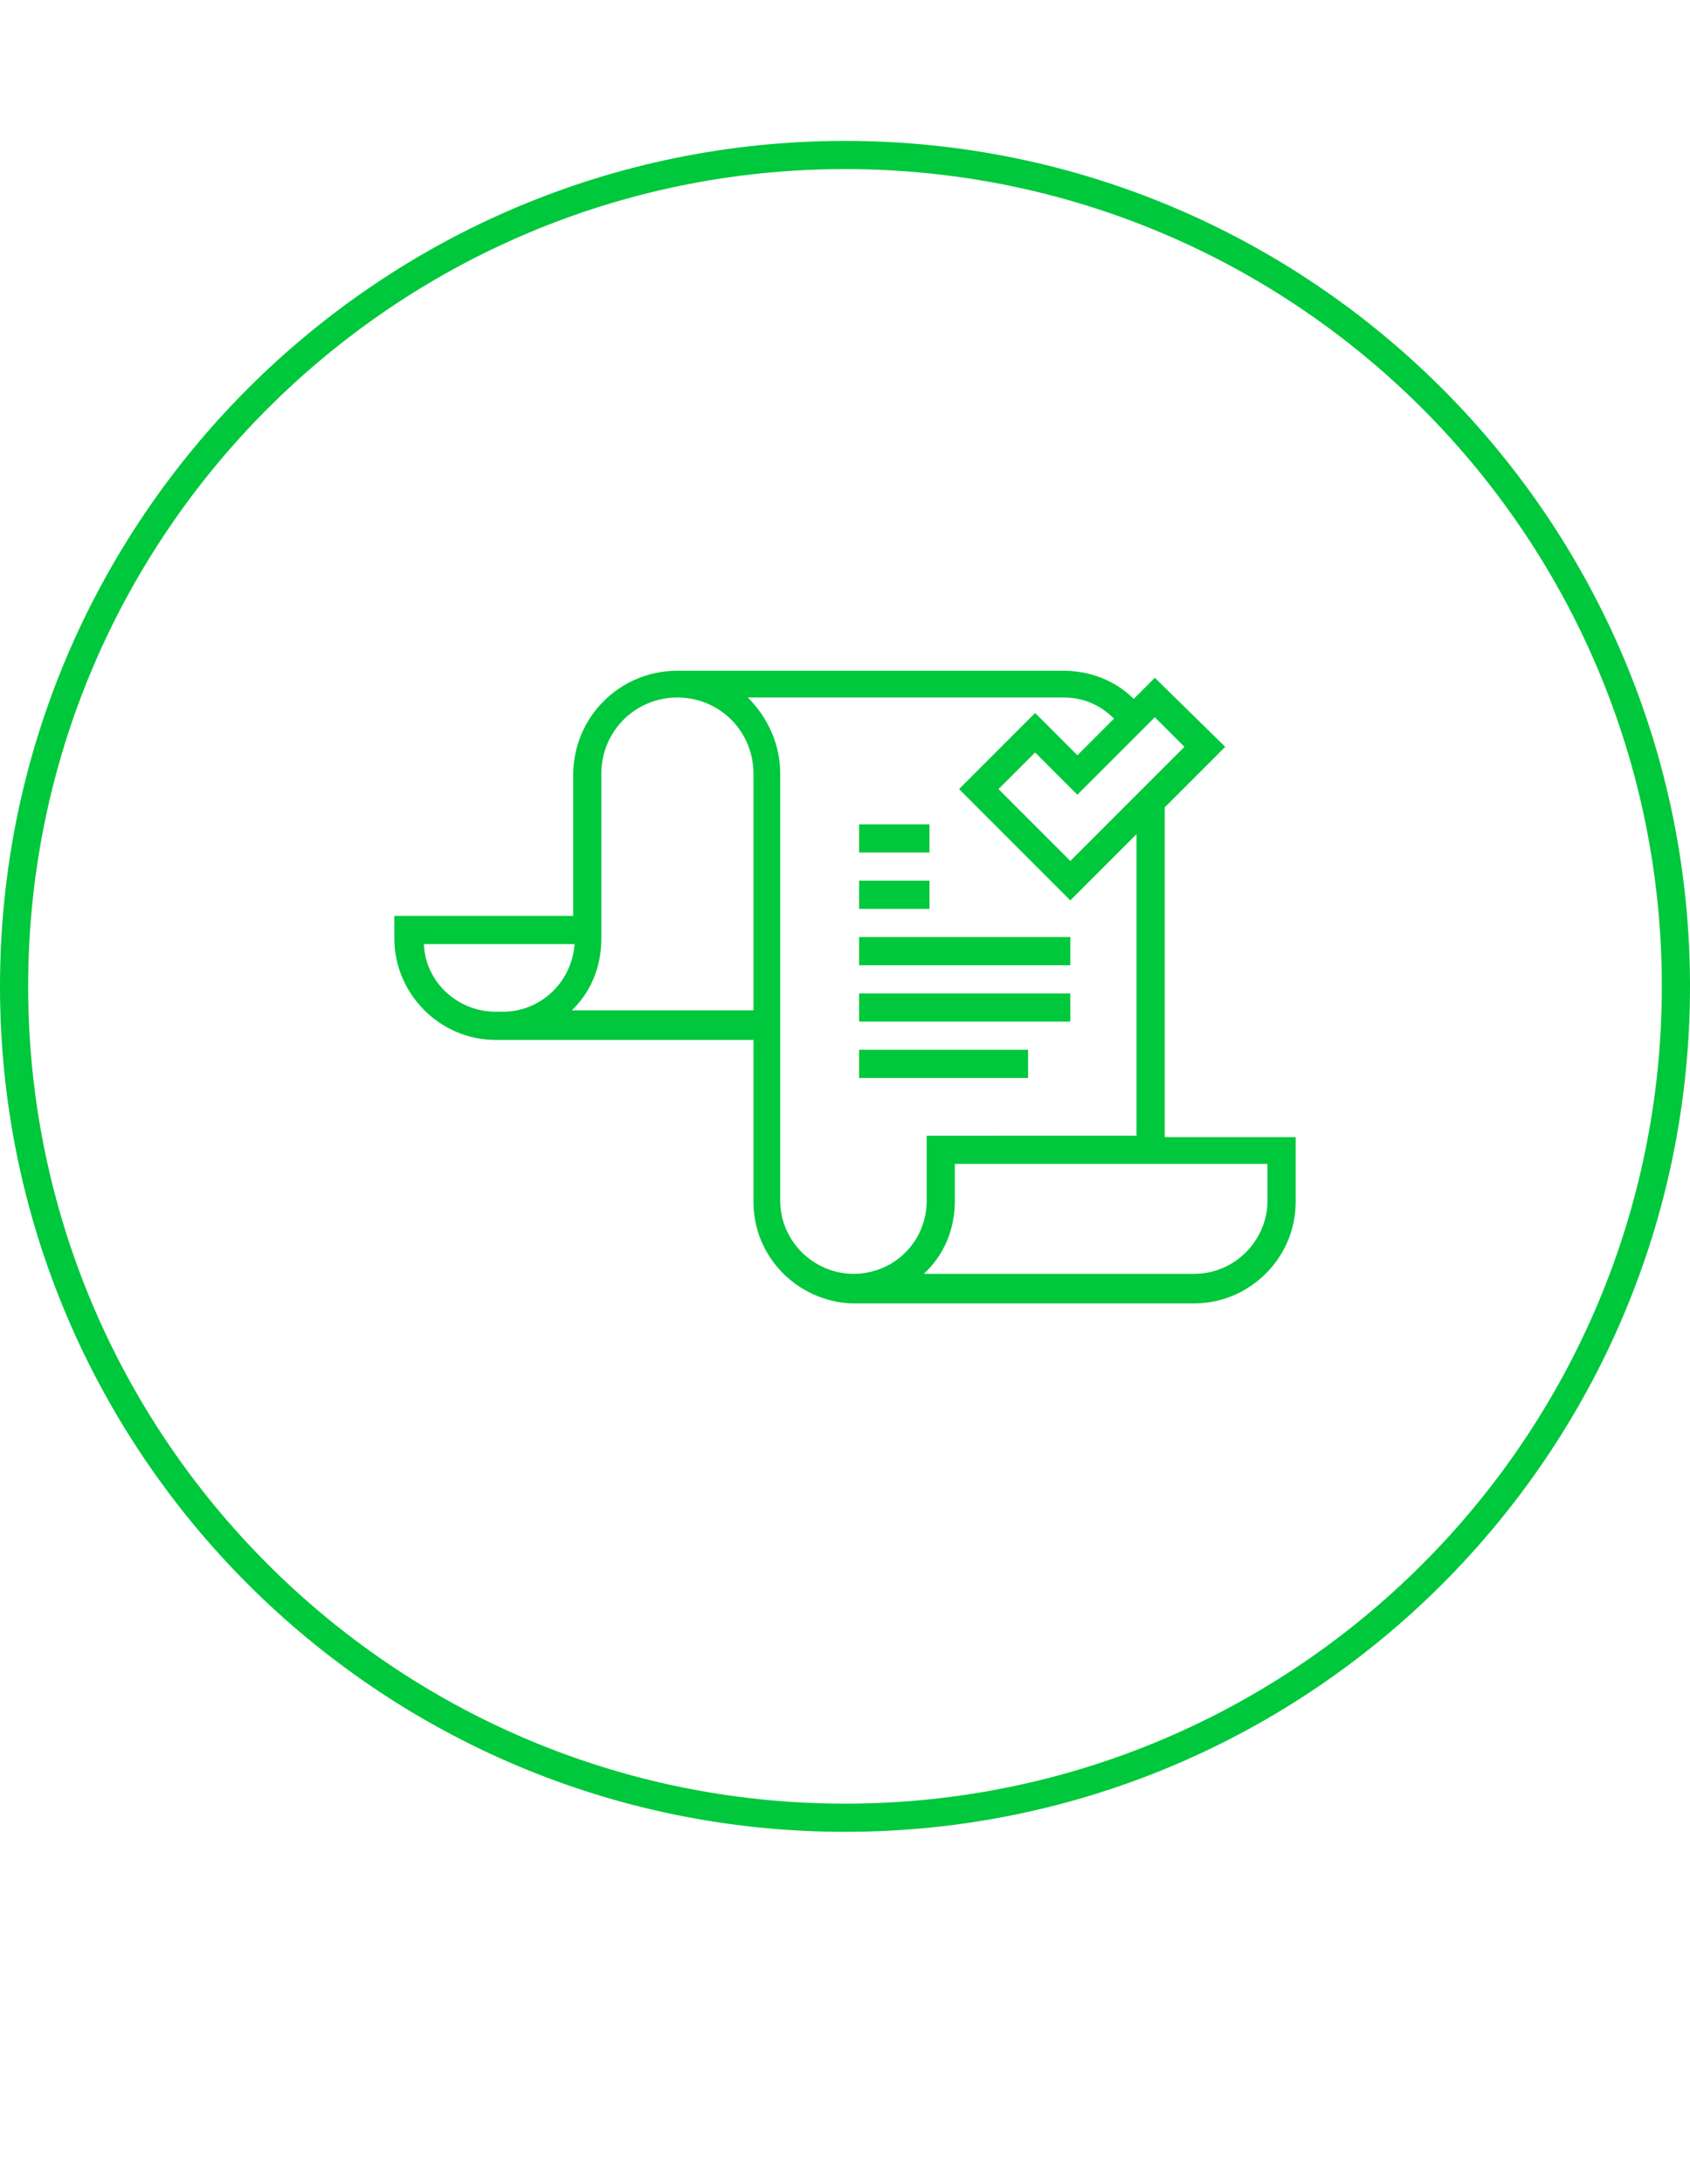
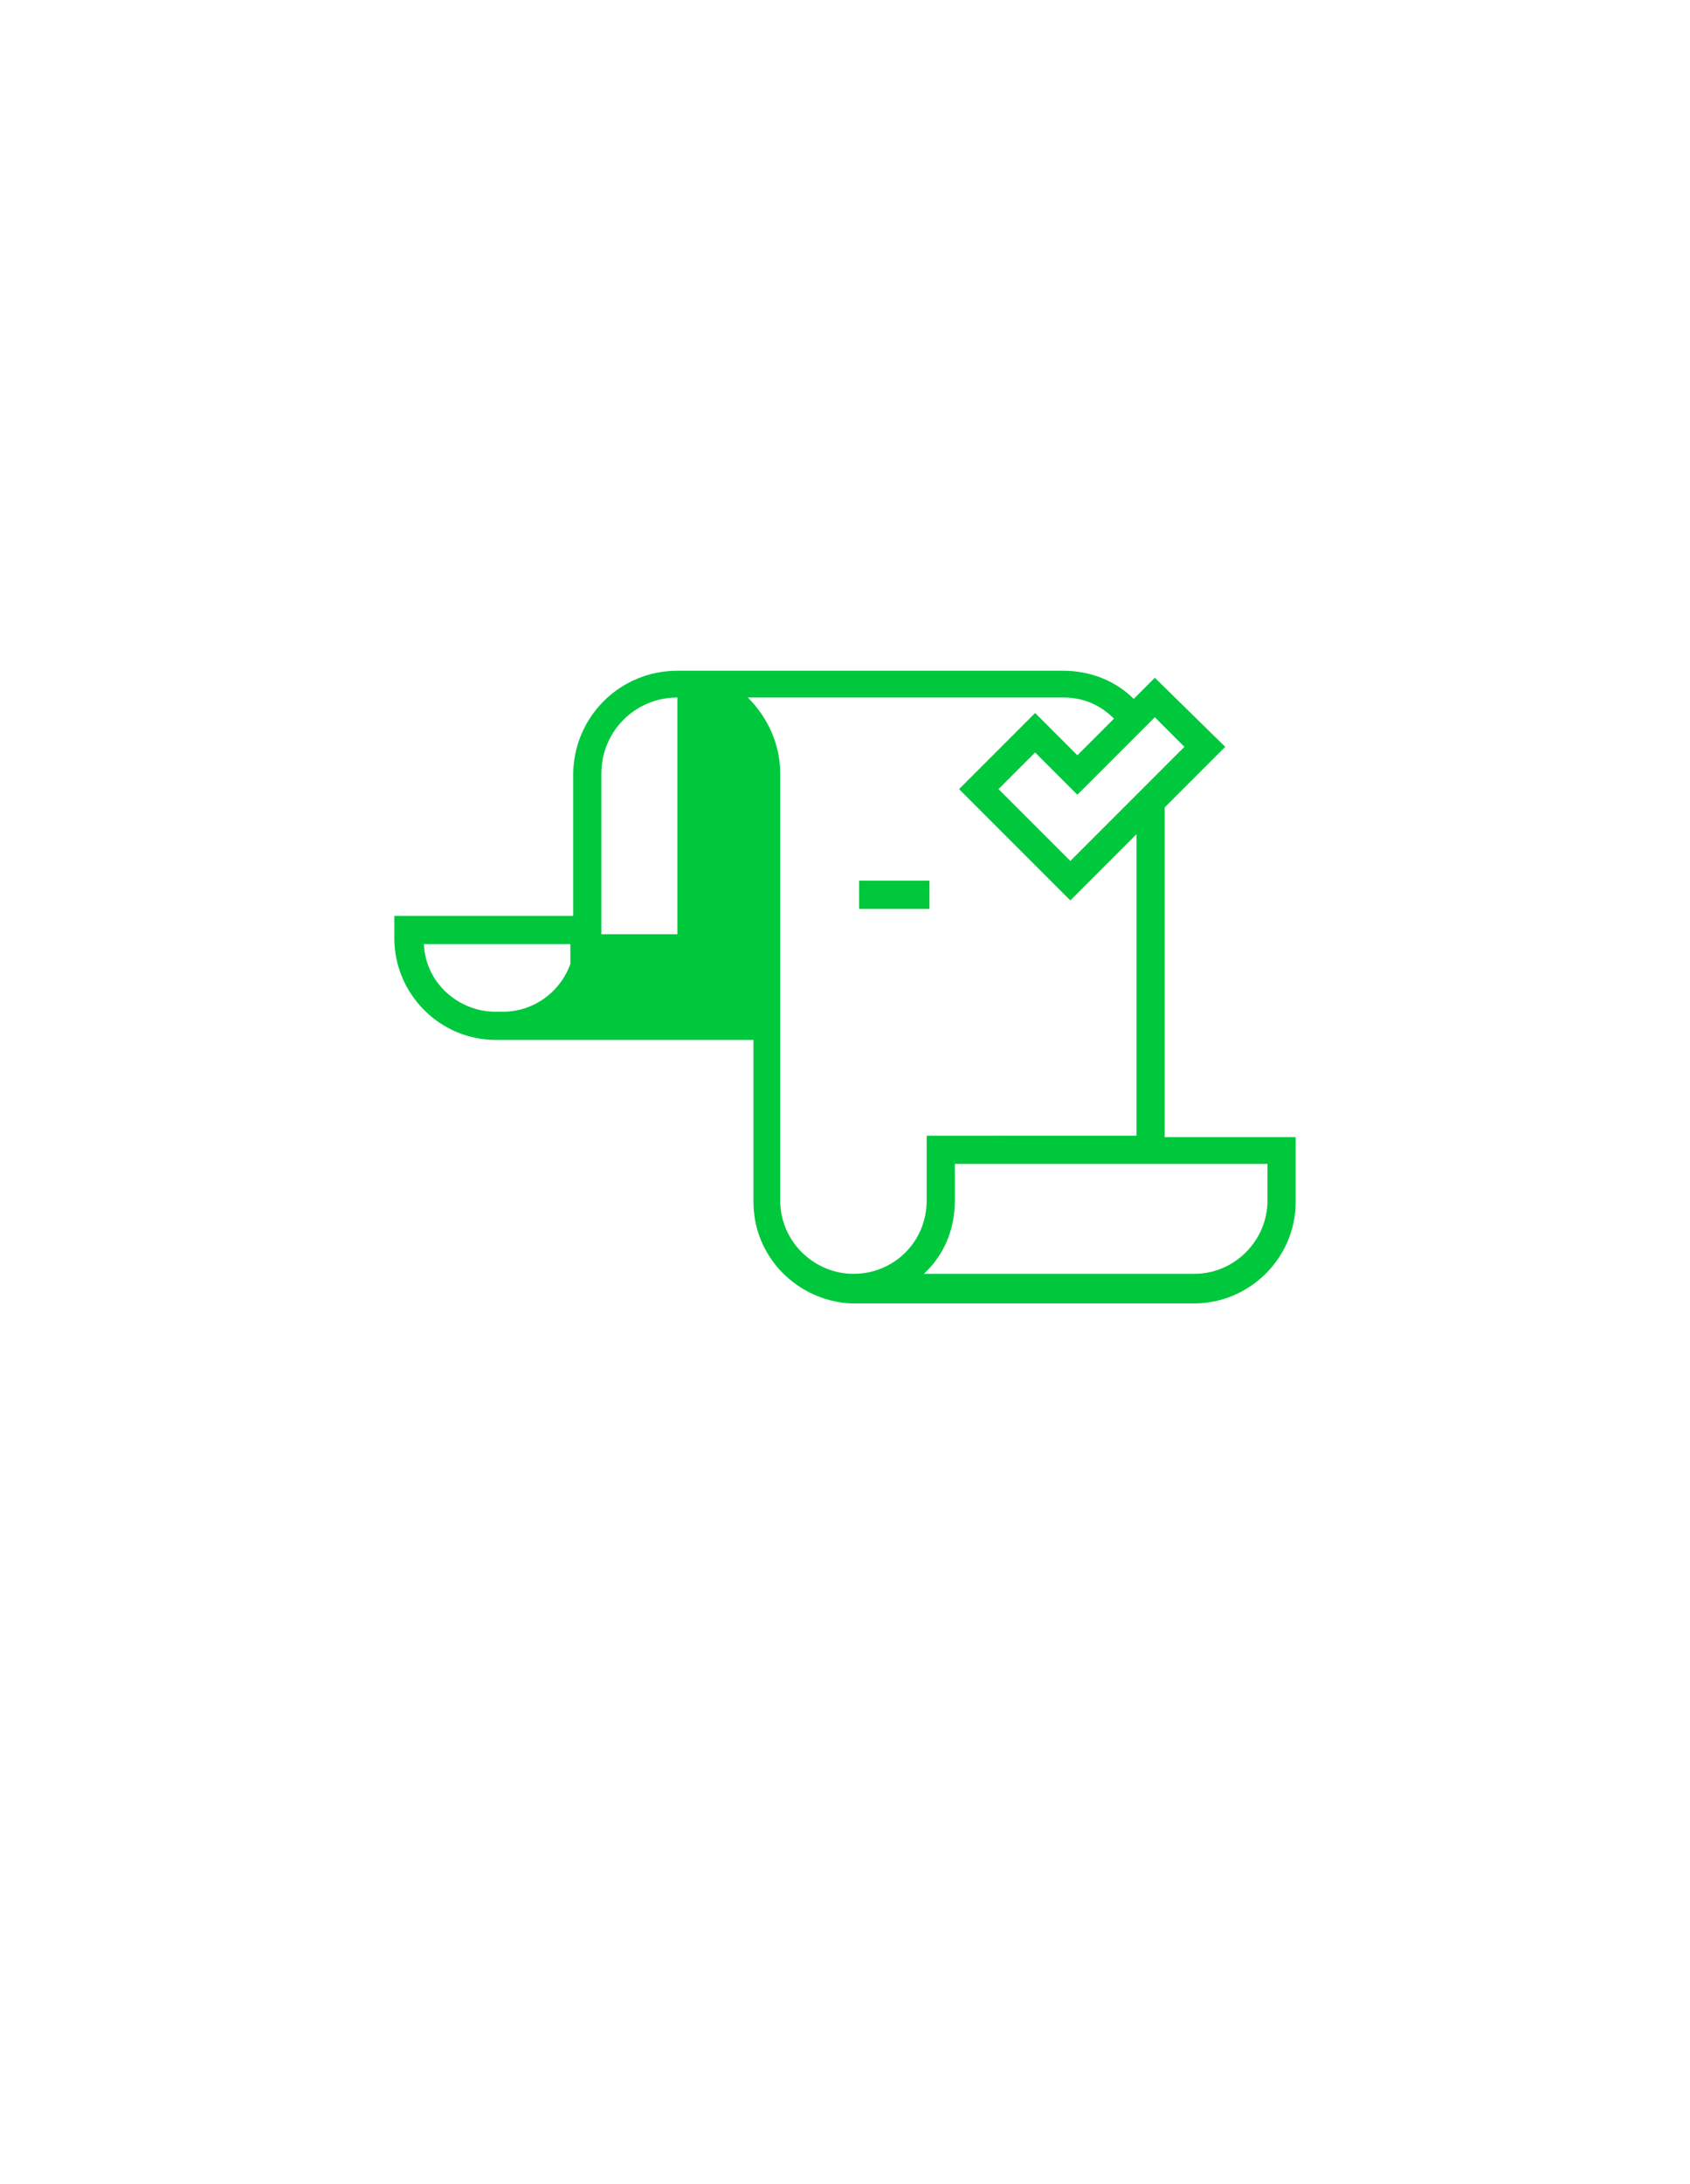
<svg xmlns="http://www.w3.org/2000/svg" version="1.1" x="0px" y="0px" viewBox="0 0 120 155" style="enable-background:new 0 0 120 155;" xml:space="preserve">
  <style type="text/css">
	.st0{fill:#00C83C;}
</style>
  <g id="circle">
    <g>
-       <path class="st0" d="M60,12c32,0,58,26,58,58s-26,58-58,58S2,102,2,70S28,12,60,12 M60,10C26.9,10,0,36.9,0,70s26.9,60,60,60    s60-26.9,60-60S93.1,10,60,10L60,10z" />
-     </g>
+       </g>
  </g>
  <g id="graphic">
    <g>
      <g>
-         <path class="st0" d="M75.5,47.6H48.1c-4.1,0-7.4,3.3-7.4,7.4v10H28v1.6c0,3.9,3.2,7.2,7.2,7.2h0.2h0.2h17.9v11.5     c0,3.9,3.1,7,6.9,7.2l24.4,0c3.9,0,7.2-3.2,7.2-7.2v-4.6h-9.3V57.3l4.3-4.3L82,48.1l-1.5,1.5C79.2,48.3,77.4,47.6,75.5,47.6     L75.5,47.6z M60.6,90.4c-2.8,0-5.2-2.3-5.2-5.2V54.9c0-2.1-0.9-4-2.3-5.4h22.4c1.4,0,2.6,0.5,3.6,1.5l-2.6,2.6l-3-3L68.1,56     l7.9,7.9l4.7-4.7v21.4H65.8v4.6C65.8,88.1,63.5,90.4,60.6,90.4L60.6,90.4z M40.5,71.8c1.4-1.3,2.2-3.1,2.2-5.2V54.9     c0-3,2.4-5.4,5.4-5.4c3,0,5.4,2.4,5.4,5.4v16.8H40.5L40.5,71.8z M76.5,56.4l5.5-5.5l2.1,2.1L76,61.1L70.9,56l2.6-2.6L76.5,56.4     L76.5,56.4z M35.2,71.8c-2.7,0-5-2.1-5.1-4.8h10.7c-0.2,2.7-2.4,4.8-5.1,4.8h-0.2H35.2L35.2,71.8z M65.6,90.4     c1.4-1.3,2.2-3.1,2.2-5.2v-2.6H90v2.6c0,2.8-2.3,5.2-5.2,5.2H65.6L65.6,90.4z" />
+         <path class="st0" d="M75.5,47.6H48.1c-4.1,0-7.4,3.3-7.4,7.4v10H28v1.6c0,3.9,3.2,7.2,7.2,7.2h0.2h0.2h17.9v11.5     c0,3.9,3.1,7,6.9,7.2l24.4,0c3.9,0,7.2-3.2,7.2-7.2v-4.6h-9.3V57.3l4.3-4.3L82,48.1l-1.5,1.5C79.2,48.3,77.4,47.6,75.5,47.6     L75.5,47.6z M60.6,90.4c-2.8,0-5.2-2.3-5.2-5.2V54.9c0-2.1-0.9-4-2.3-5.4h22.4c1.4,0,2.6,0.5,3.6,1.5l-2.6,2.6l-3-3L68.1,56     l7.9,7.9l4.7-4.7v21.4H65.8v4.6C65.8,88.1,63.5,90.4,60.6,90.4L60.6,90.4z M40.5,71.8c1.4-1.3,2.2-3.1,2.2-5.2V54.9     c0-3,2.4-5.4,5.4-5.4v16.8H40.5L40.5,71.8z M76.5,56.4l5.5-5.5l2.1,2.1L76,61.1L70.9,56l2.6-2.6L76.5,56.4     L76.5,56.4z M35.2,71.8c-2.7,0-5-2.1-5.1-4.8h10.7c-0.2,2.7-2.4,4.8-5.1,4.8h-0.2H35.2L35.2,71.8z M65.6,90.4     c1.4-1.3,2.2-3.1,2.2-5.2v-2.6H90v2.6c0,2.8-2.3,5.2-5.2,5.2H65.6L65.6,90.4z" />
      </g>
      <g>
-         <polygon class="st0" points="76,66.5 61,66.5 61,68.5 76,68.5 76,66.5    " />
-       </g>
+         </g>
      <g>
        <polygon class="st0" points="66,62.5 61,62.5 61,64.5 66,64.5 66,62.5    " />
      </g>
      <g>
-         <polygon class="st0" points="66,58.5 61,58.5 61,60.5 66,60.5 66,58.5    " />
-       </g>
+         </g>
      <g>
-         <polygon class="st0" points="76,70.5 61,70.5 61,72.5 76,72.5 76,70.5    " />
-       </g>
+         </g>
      <g>
-         <polygon class="st0" points="73,74.5 61,74.5 61,76.5 73,76.5 73,74.5    " />
-       </g>
+         </g>
    </g>
  </g>
</svg>